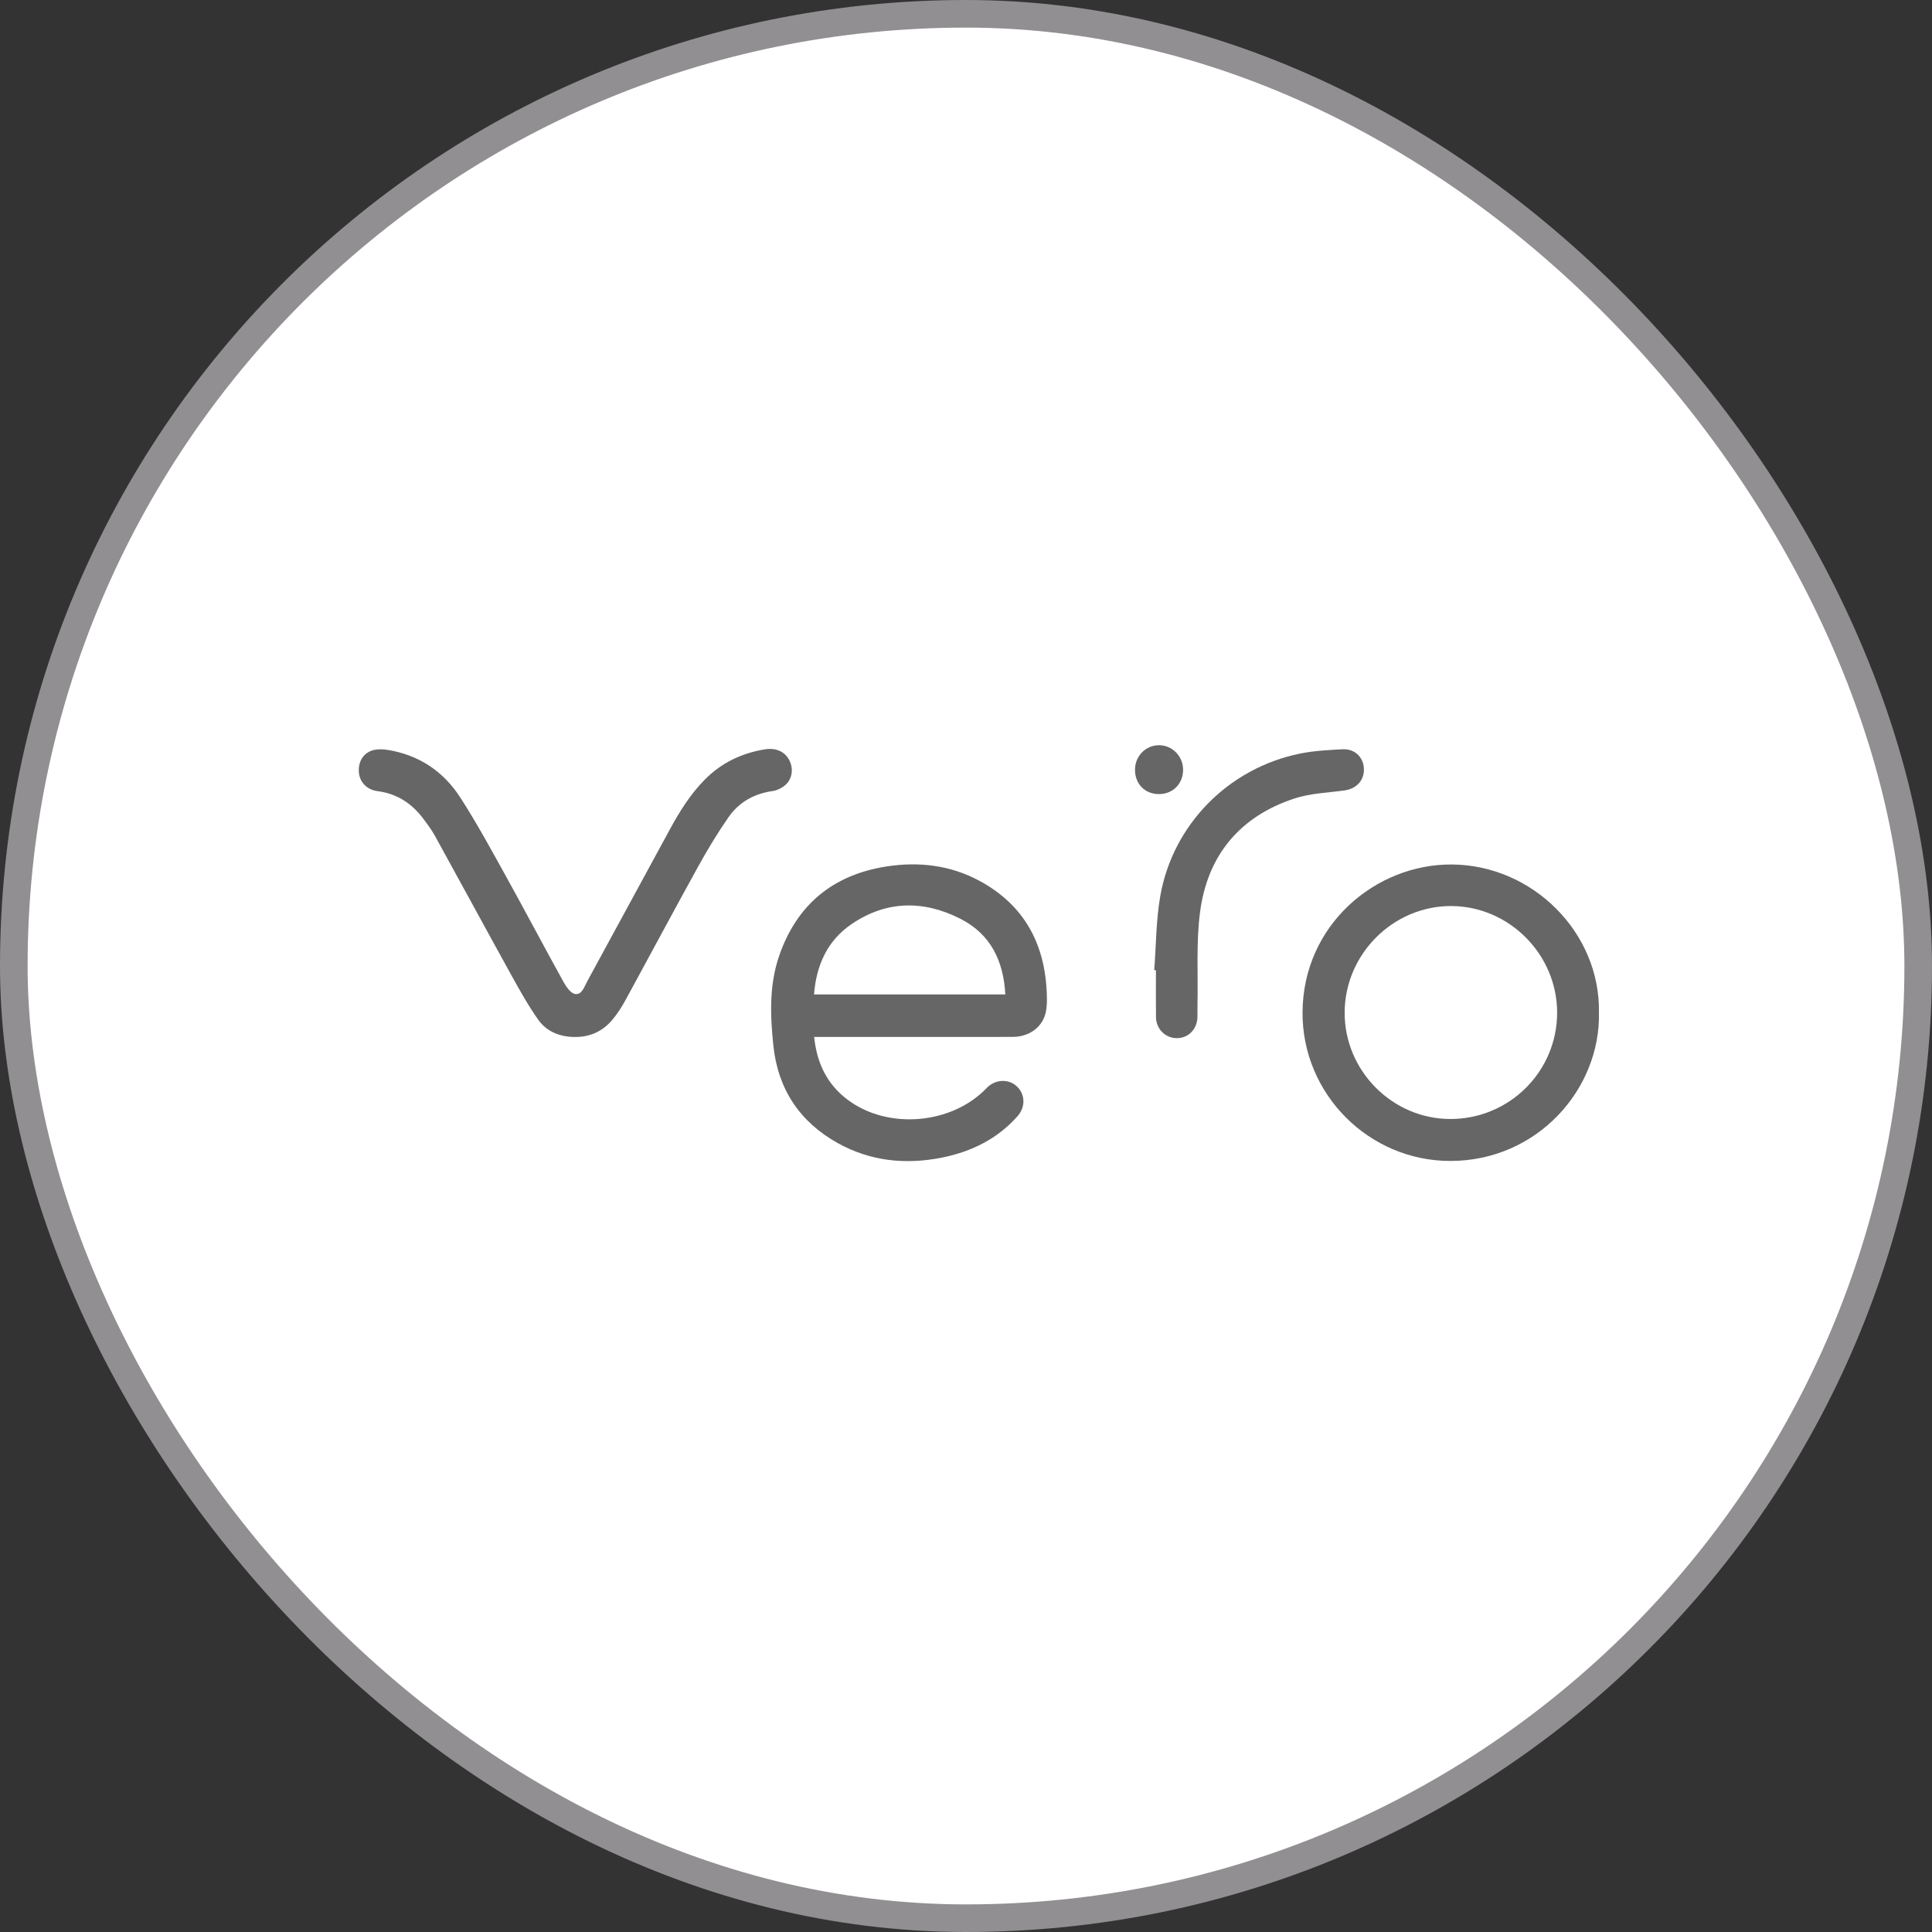
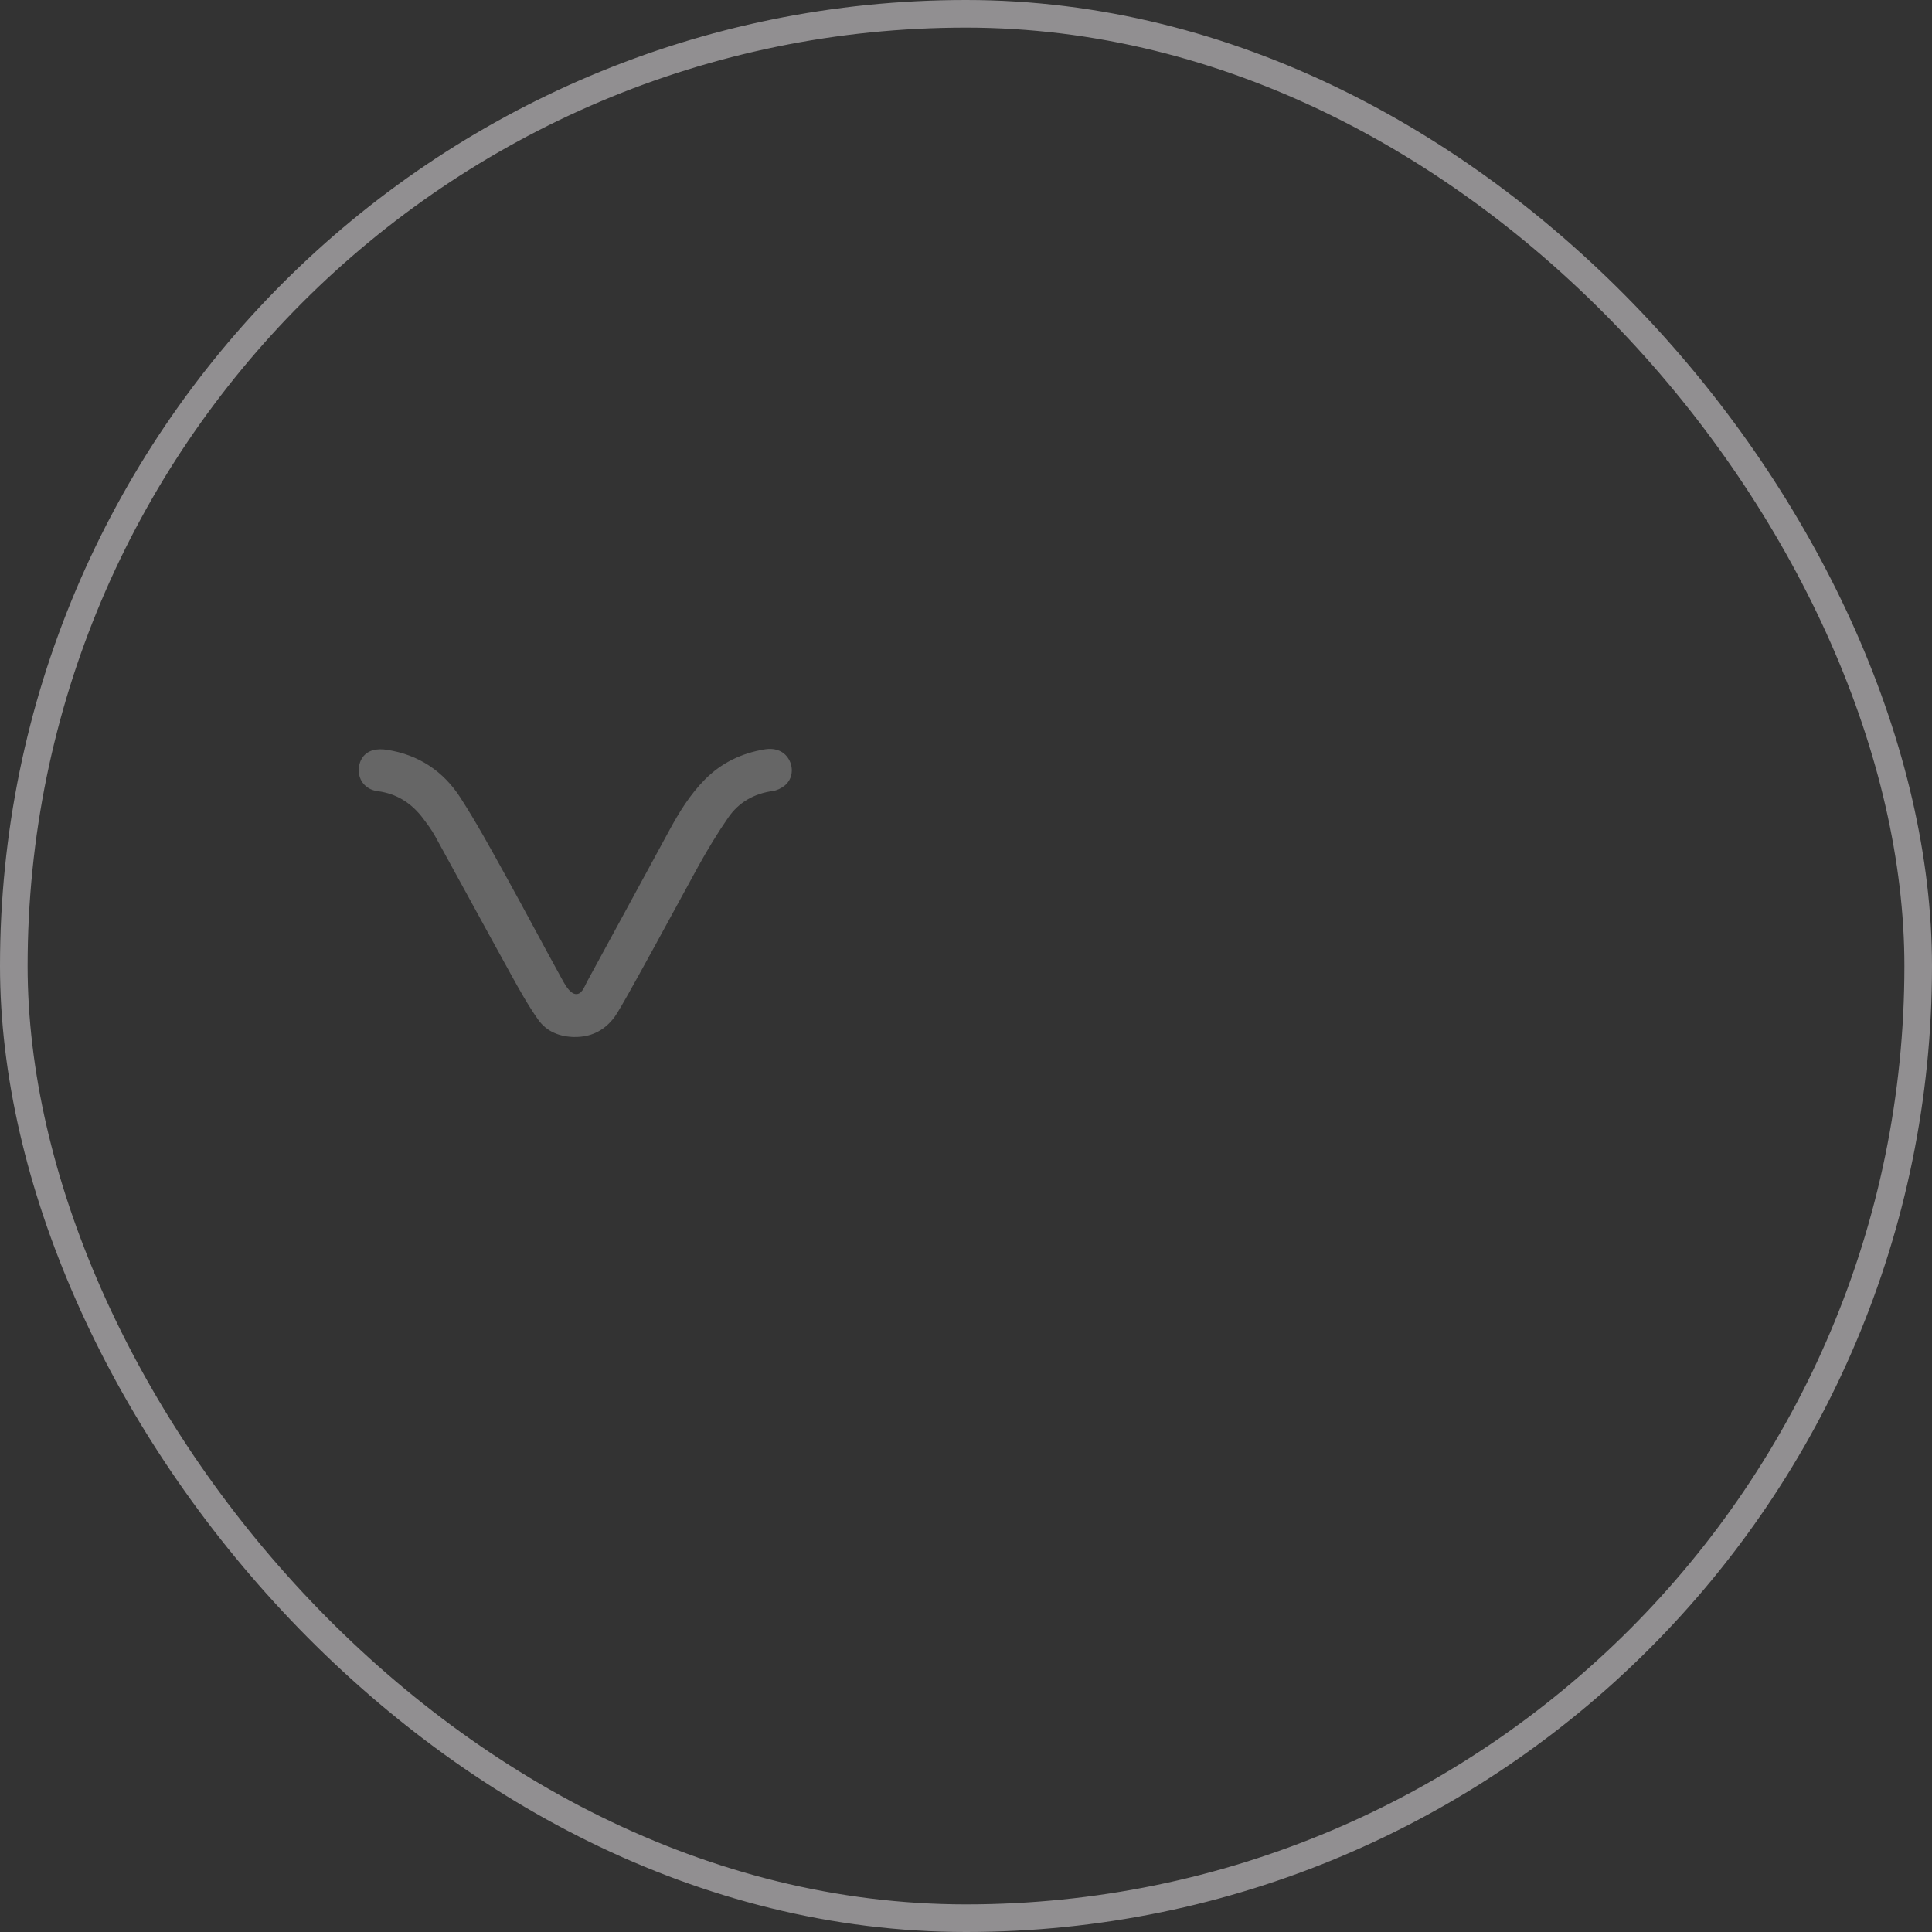
<svg xmlns="http://www.w3.org/2000/svg" width="90" height="90" viewBox="0 0 90 90" fill="none">
  <rect x="0" y="0" width="90" height="90" fill="#333333" stroke="none" />
-   <rect x="0.643" y="0.643" width="88.714" height="88.714" rx="44.357" fill="white" />
  <rect x="0.643" y="0.643" width="88.714" height="88.714" rx="44.357" stroke="#918F91" stroke-width="1.286" />
-   <path d="M37.926 48.304C38.053 49.534 38.532 50.513 39.486 51.23C41.361 52.639 44.342 52.384 45.96 50.686C46.343 50.284 46.953 50.241 47.347 50.588C47.757 50.948 47.79 51.558 47.402 51.995C46.463 53.053 45.26 53.648 43.891 53.923C42.197 54.264 40.558 54.099 39.035 53.255C37.252 52.267 36.236 50.728 36.026 48.707C35.881 47.312 35.826 45.899 36.291 44.542C37.112 42.145 38.805 40.747 41.305 40.362C42.801 40.131 44.266 40.302 45.613 41.025C47.726 42.16 48.698 43.996 48.766 46.35C48.775 46.637 48.773 46.936 48.703 47.211C48.533 47.875 47.921 48.301 47.175 48.303C45.395 48.308 43.616 48.305 41.836 48.305C40.667 48.305 39.498 48.305 38.33 48.305H37.927L37.926 48.304ZM46.832 46.325C46.749 44.757 46.141 43.515 44.748 42.805C43.032 41.929 41.294 41.941 39.669 43.048C38.54 43.818 38.028 44.961 37.92 46.326H46.833L46.832 46.325Z" fill="#666666" />
-   <path d="M74.485 47.165C74.567 50.715 71.633 54.076 67.569 54.082C63.773 54.088 60.656 50.968 60.677 47.156C60.7 43.089 64.079 40.242 67.642 40.271C71.393 40.301 74.549 43.438 74.485 47.165ZM72.537 47.181C72.54 44.467 70.304 42.214 67.603 42.207C64.901 42.2 62.656 44.437 62.639 47.154C62.622 49.868 64.855 52.125 67.56 52.127C70.308 52.13 72.533 49.918 72.537 47.181Z" fill="#666666" />
-   <path d="M26.775 48.308C26.08 48.3 25.465 48.061 25.069 47.498C24.602 46.836 24.205 46.123 23.813 45.413C22.622 43.26 21.451 41.095 20.263 38.94C20.103 38.651 19.902 38.383 19.702 38.118C19.169 37.413 18.479 36.969 17.586 36.854C17.098 36.791 16.763 36.443 16.72 35.999C16.672 35.5 16.913 35.078 17.371 34.949C17.578 34.891 17.818 34.896 18.034 34.93C19.508 35.159 20.66 35.932 21.451 37.164C22.214 38.35 22.89 39.593 23.574 40.828C24.476 42.456 25.344 44.104 26.245 45.732C26.372 45.962 26.578 46.266 26.788 46.303C27.105 46.357 27.215 45.971 27.349 45.726C28.636 43.37 29.912 41.007 31.198 38.648C31.654 37.809 32.156 37.001 32.834 36.315C33.607 35.533 34.548 35.086 35.623 34.908C36.159 34.819 36.583 35.021 36.784 35.444C36.977 35.851 36.894 36.329 36.542 36.605C36.389 36.725 36.188 36.822 35.997 36.849C35.131 36.969 34.42 37.37 33.931 38.077C33.42 38.814 32.954 39.586 32.521 40.37C31.372 42.449 30.254 44.546 29.115 46.63C28.952 46.928 28.762 47.219 28.546 47.481C28.093 48.033 27.499 48.314 26.776 48.306L26.775 48.308Z" fill="#666666" />
-   <path d="M53.769 45.191C53.856 44.042 53.852 42.877 54.049 41.747C54.634 38.402 57.237 35.777 60.569 35.103C61.215 34.972 61.883 34.939 62.544 34.904C63.096 34.873 63.503 35.263 63.535 35.782C63.57 36.337 63.2 36.744 62.627 36.822C61.846 36.929 61.033 36.955 60.295 37.198C57.748 38.037 56.249 39.852 55.903 42.488C55.718 43.9 55.814 45.349 55.784 46.782C55.779 46.986 55.788 47.189 55.781 47.393C55.761 47.951 55.358 48.358 54.829 48.361C54.292 48.365 53.856 47.937 53.85 47.381C53.842 46.653 53.848 45.925 53.848 45.197C53.822 45.195 53.796 45.192 53.769 45.191L53.769 45.191Z" fill="#666666" />
-   <path d="M52.873 35.855C52.875 35.227 53.356 34.727 53.972 34.715C54.594 34.702 55.111 35.218 55.113 35.854C55.116 36.508 54.638 36.992 53.99 36.992C53.333 36.992 52.871 36.52 52.873 35.856V35.855Z" fill="#666666" />
+   <path d="M26.775 48.308C26.08 48.3 25.465 48.061 25.069 47.498C24.602 46.836 24.205 46.123 23.813 45.413C22.622 43.26 21.451 41.095 20.263 38.94C20.103 38.651 19.902 38.383 19.702 38.118C19.169 37.413 18.479 36.969 17.586 36.854C17.098 36.791 16.763 36.443 16.72 35.999C16.672 35.5 16.913 35.078 17.371 34.949C17.578 34.891 17.818 34.896 18.034 34.93C19.508 35.159 20.66 35.932 21.451 37.164C22.214 38.35 22.89 39.593 23.574 40.828C24.476 42.456 25.344 44.104 26.245 45.732C26.372 45.962 26.578 46.266 26.788 46.303C27.105 46.357 27.215 45.971 27.349 45.726C28.636 43.37 29.912 41.007 31.198 38.648C31.654 37.809 32.156 37.001 32.834 36.315C33.607 35.533 34.548 35.086 35.623 34.908C36.159 34.819 36.583 35.021 36.784 35.444C36.977 35.851 36.894 36.329 36.542 36.605C36.389 36.725 36.188 36.822 35.997 36.849C35.131 36.969 34.42 37.37 33.931 38.077C33.42 38.814 32.954 39.586 32.521 40.37C28.952 46.928 28.762 47.219 28.546 47.481C28.093 48.033 27.499 48.314 26.776 48.306L26.775 48.308Z" fill="#666666" />
</svg>